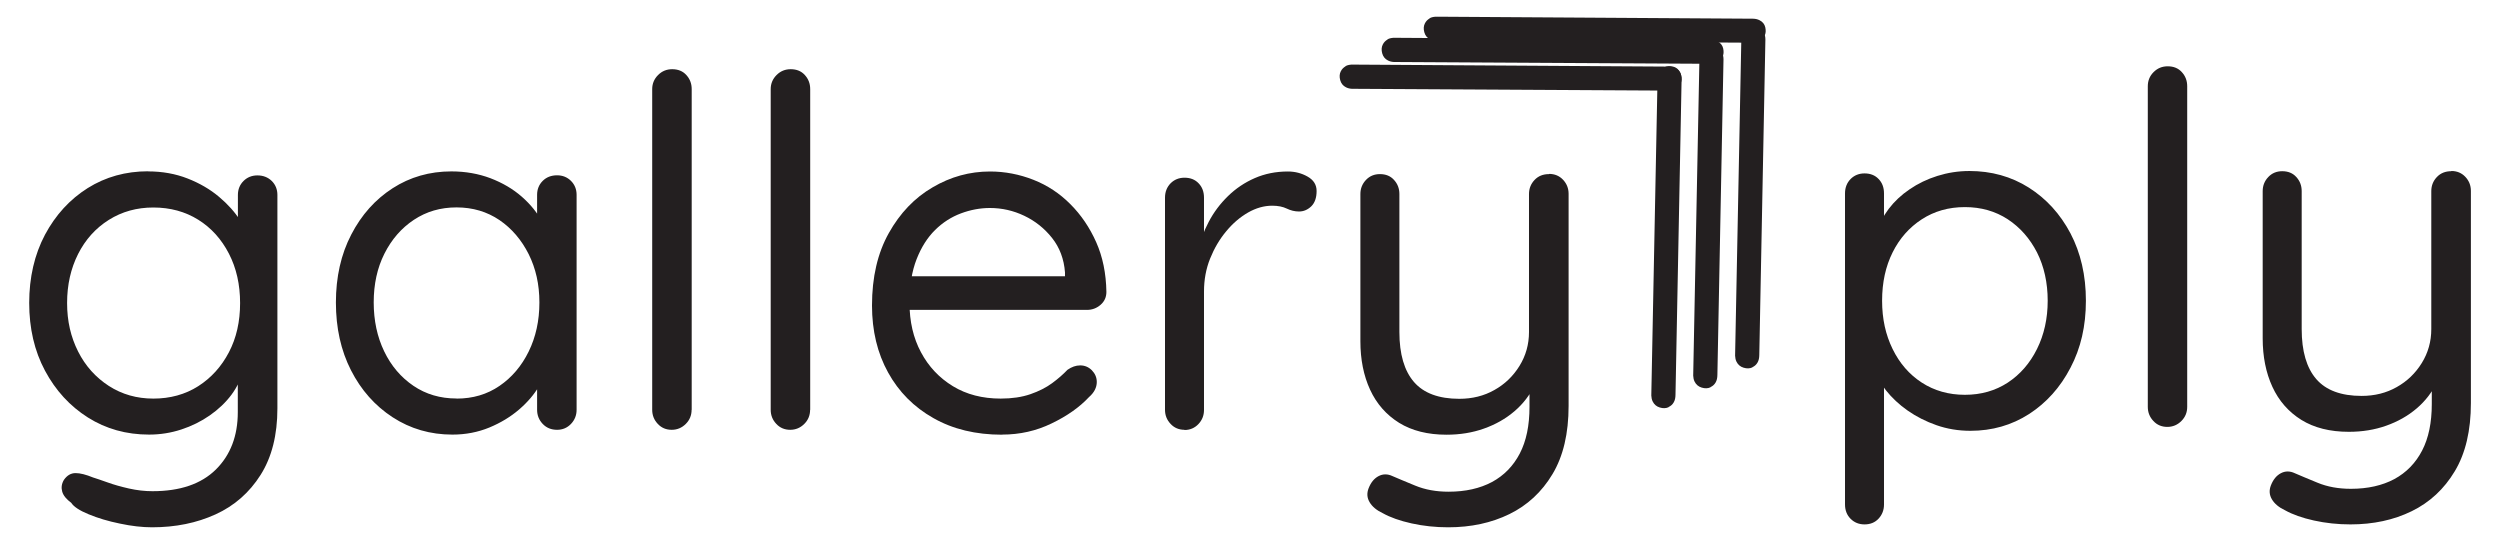
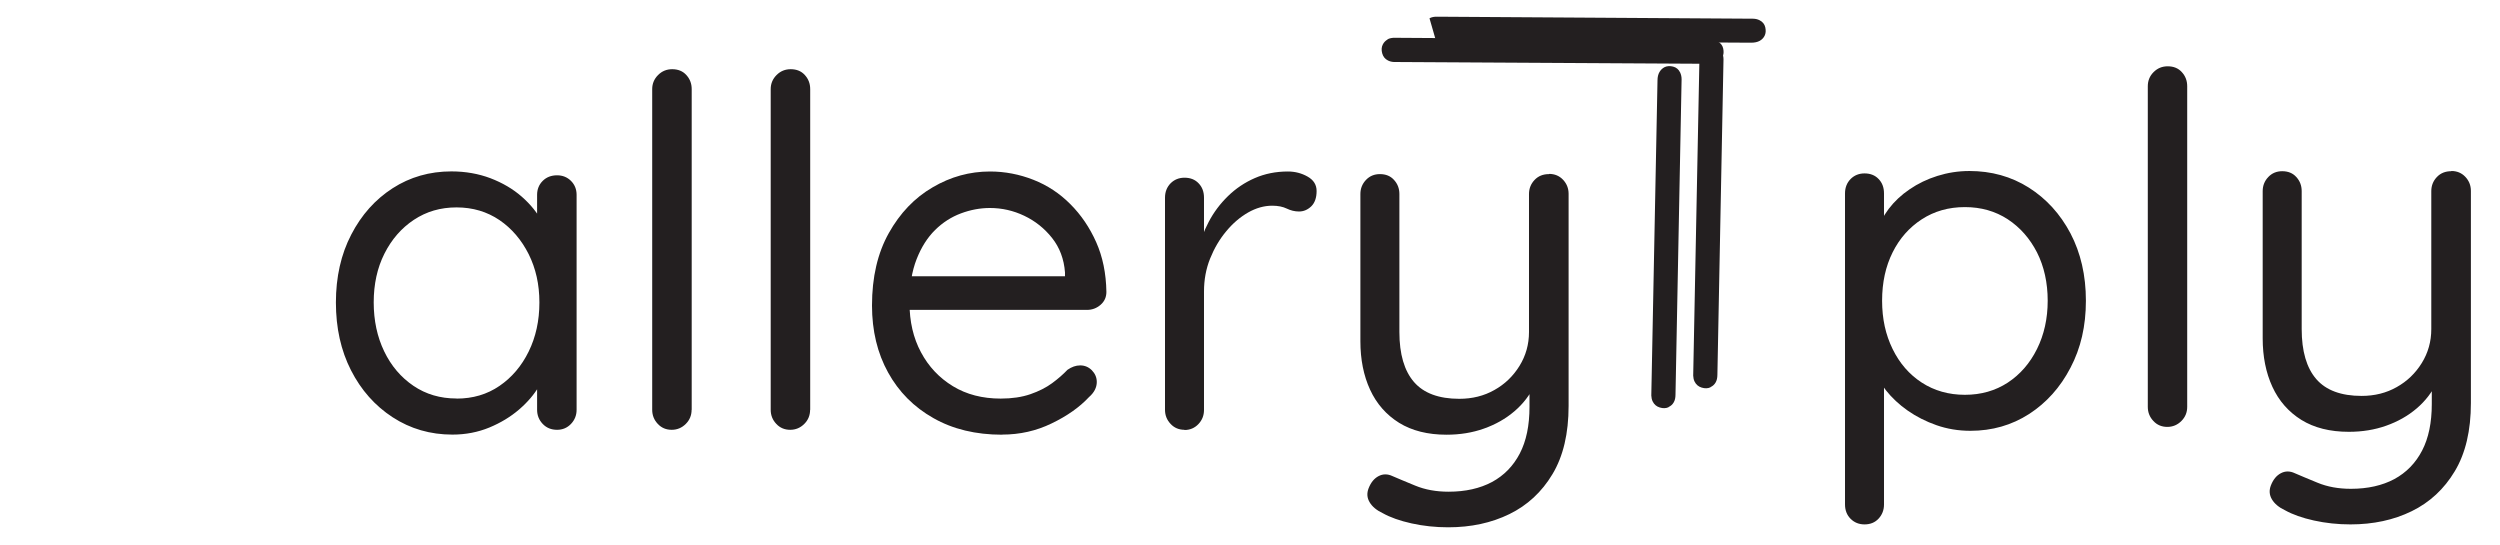
<svg xmlns="http://www.w3.org/2000/svg" viewBox="0 0 250 54.53" version="1.1" id="Layer_1">
  <defs>
    <style>
      .st0 {
        fill: #231f20;
      }
    </style>
  </defs>
  <g>
-     <path d="M14.81,17.14c1.43,0,2.75.24,3.95.71,1.2.47,2.25,1.08,3.14,1.83.89.75,1.59,1.53,2.1,2.34.5.81.76,1.58.76,2.29l-.97-.58v-4.24c0-.55.19-1.02.56-1.39.37-.37.84-.56,1.39-.56.58,0,1.06.19,1.44.56.37.37.56.84.56,1.39v21.35c0,2.66-.56,4.88-1.68,6.65-1.12,1.77-2.62,3.09-4.51,3.95-1.89.86-4,1.29-6.34,1.29-.97,0-2.05-.12-3.22-.37-1.17-.24-2.21-.55-3.12-.93-.91-.37-1.5-.76-1.75-1.15-.49-.36-.79-.73-.9-1.12-.11-.39-.06-.78.17-1.17.32-.46.71-.68,1.17-.68s1.04.15,1.75.44c.32.1.8.26,1.44.49.63.23,1.35.43,2.14.61.8.18,1.58.27,2.36.27,2.76,0,4.87-.72,6.34-2.17,1.46-1.45,2.19-3.36,2.19-5.73v-4.53l.54.24c-.2.91-.59,1.76-1.17,2.54-.58.78-1.31,1.47-2.17,2.07-.86.6-1.81,1.07-2.85,1.41-1.04.34-2.11.51-3.22.51-2.28,0-4.31-.57-6.12-1.71-1.8-1.14-3.23-2.7-4.29-4.68-1.06-1.98-1.58-4.24-1.58-6.78s.53-4.84,1.58-6.82c1.06-1.98,2.48-3.53,4.27-4.66,1.79-1.12,3.8-1.68,6.04-1.68ZM15.34,20.75c-1.66,0-3.14.41-4.46,1.24-1.32.83-2.34,1.97-3.07,3.41-.73,1.45-1.1,3.08-1.1,4.9s.37,3.4,1.1,4.85c.73,1.45,1.76,2.59,3.07,3.44,1.32.85,2.8,1.27,4.46,1.27s3.18-.41,4.48-1.24c1.3-.83,2.32-1.96,3.07-3.39.75-1.43,1.12-3.07,1.12-4.92s-.37-3.5-1.12-4.95c-.75-1.45-1.77-2.58-3.07-3.39-1.3-.81-2.8-1.22-4.48-1.22Z" class="st0" />
    <path d="M55.71,17.53c.55,0,1.02.19,1.39.56.37.37.56.84.56,1.39v21.5c0,.55-.19,1.02-.56,1.41-.37.39-.84.59-1.39.59-.58,0-1.06-.19-1.44-.59-.37-.39-.56-.86-.56-1.41v-4.63l.93-.1c0,.75-.24,1.54-.73,2.36-.49.83-1.15,1.61-2,2.34-.85.73-1.84,1.33-2.97,1.8-1.14.47-2.37.71-3.7.71-2.21,0-4.2-.58-5.97-1.73-1.77-1.15-3.16-2.72-4.17-4.7-1.01-1.98-1.51-4.24-1.51-6.78s.51-4.83,1.54-6.8c1.02-1.97,2.4-3.51,4.14-4.63,1.74-1.12,3.7-1.68,5.87-1.68,1.4,0,2.7.23,3.9.68,1.2.46,2.25,1.07,3.14,1.85.89.78,1.58,1.64,2.07,2.58.49.94.73,1.89.73,2.83l-1.27-.29v-5.31c0-.55.19-1.02.56-1.39.37-.37.85-.56,1.44-.56ZM45.66,39.86c1.62,0,3.05-.42,4.29-1.27,1.23-.84,2.21-1.99,2.92-3.44.71-1.45,1.07-3.08,1.07-4.9s-.36-3.4-1.07-4.83c-.72-1.43-1.69-2.57-2.92-3.41-1.24-.84-2.67-1.27-4.29-1.27s-3.01.41-4.27,1.24c-1.25.83-2.23,1.96-2.95,3.39-.72,1.43-1.07,3.06-1.07,4.87s.35,3.45,1.05,4.9c.7,1.45,1.67,2.59,2.92,3.44,1.25.85,2.69,1.27,4.31,1.27Z" class="st0" />
    <path d="M69.16,40.98c0,.55-.19,1.02-.58,1.41-.39.39-.86.59-1.41.59s-1.02-.19-1.39-.59c-.37-.39-.56-.86-.56-1.41V8.91c0-.55.2-1.02.59-1.41.39-.39.86-.58,1.41-.58.58,0,1.06.19,1.41.58.36.39.54.86.54,1.41v32.08Z" class="st0" />
    <path d="M81.01,40.98c0,.55-.19,1.02-.58,1.41-.39.39-.86.59-1.41.59s-1.02-.19-1.39-.59c-.37-.39-.56-.86-.56-1.41V8.91c0-.55.2-1.02.59-1.41.39-.39.86-.58,1.41-.58.58,0,1.06.19,1.41.58.36.39.54.86.54,1.41v32.08Z" class="st0" />
    <path d="M100.21,43.47c-2.63,0-4.92-.55-6.87-1.66-1.95-1.1-3.46-2.62-4.53-4.56-1.07-1.93-1.61-4.17-1.61-6.7,0-2.83.56-5.24,1.68-7.24,1.12-2,2.58-3.53,4.39-4.58,1.8-1.06,3.71-1.58,5.73-1.58,1.49,0,2.94.28,4.34.83,1.4.55,2.63,1.36,3.7,2.44,1.07,1.07,1.93,2.34,2.58,3.8.65,1.46.99,3.12,1.02,4.97,0,.52-.19.95-.58,1.29-.39.34-.85.51-1.36.51h-19.26l-.88-3.36h18.72l-.78.68v-1.07c-.1-1.33-.53-2.48-1.29-3.44-.76-.96-1.69-1.7-2.78-2.22-1.09-.52-2.23-.78-3.44-.78-.97,0-1.94.18-2.9.54-.96.36-1.82.91-2.58,1.66-.76.75-1.38,1.72-1.85,2.92-.47,1.2-.71,2.65-.71,4.34,0,1.89.38,3.54,1.15,4.97.76,1.43,1.83,2.56,3.19,3.39,1.36.83,2.96,1.24,4.78,1.24,1.14,0,2.13-.15,2.97-.44.84-.29,1.57-.66,2.17-1.1.6-.44,1.11-.89,1.54-1.34.42-.29.84-.44,1.27-.44.45,0,.84.16,1.17.49.32.33.49.72.49,1.17,0,.55-.26,1.06-.78,1.51-.94,1.01-2.19,1.89-3.73,2.63-1.54.75-3.19,1.12-4.95,1.12Z" class="st0" />
    <path d="M118.45,42.98c-.55,0-1.02-.19-1.39-.59-.37-.39-.56-.86-.56-1.41v-21.21c0-.58.19-1.06.56-1.44.37-.37.84-.56,1.39-.56.59,0,1.06.19,1.41.56.36.37.54.85.54,1.44v6.39l-.58-1.02c.19-1.01.54-1.99,1.05-2.95.5-.96,1.15-1.82,1.93-2.58.78-.76,1.67-1.36,2.68-1.8,1.01-.44,2.11-.66,3.31-.66.71,0,1.37.17,1.97.51.6.34.9.82.9,1.44,0,.68-.18,1.19-.54,1.54-.36.34-.76.51-1.22.51-.42,0-.83-.1-1.22-.29-.39-.19-.88-.29-1.46-.29-.81,0-1.62.23-2.41.68-.8.46-1.53,1.08-2.19,1.88-.67.8-1.2,1.71-1.61,2.73-.41,1.02-.61,2.12-.61,3.29v11.85c0,.55-.19,1.02-.56,1.41-.37.39-.84.59-1.39.59Z" class="st0" />
    <path d="M154.91,17.39c.55,0,1.02.19,1.39.58.37.39.56.86.56,1.41v21.21c0,2.76-.54,5.04-1.61,6.82-1.07,1.79-2.51,3.12-4.31,4-1.8.88-3.84,1.32-6.12,1.32-1.27,0-2.49-.13-3.66-.39-1.17-.26-2.13-.6-2.88-1.02-.62-.29-1.06-.66-1.32-1.1-.26-.44-.29-.9-.1-1.39.23-.59.56-.99,1-1.22.44-.23.9-.23,1.39,0,.52.23,1.28.54,2.27.95.99.41,2.1.61,3.34.61,1.69,0,3.14-.33,4.34-.97,1.2-.65,2.13-1.6,2.78-2.85.65-1.25.97-2.8.97-4.66v-3.41l.54,1.17c-.49,1.04-1.17,1.93-2.05,2.68-.88.75-1.89,1.32-3.05,1.73-1.15.41-2.4.61-3.73.61-1.89,0-3.47-.4-4.75-1.19-1.28-.8-2.25-1.9-2.9-3.31-.65-1.41-.97-3.03-.97-4.85v-14.72c0-.55.19-1.02.56-1.41.37-.39.84-.58,1.39-.58.59,0,1.06.19,1.41.58.36.39.54.86.54,1.41v13.8c0,2.21.49,3.88,1.46,5,.97,1.12,2.49,1.68,4.53,1.68,1.3,0,2.47-.29,3.51-.88,1.04-.58,1.88-1.39,2.51-2.41.63-1.02.95-2.15.95-3.39v-13.8c0-.55.19-1.02.56-1.41.37-.39.85-.58,1.44-.58Z" class="st0" />
  </g>
  <g>
    <path d="M166.86,40.72c-.26.12-.55.13-.88.03-.33-.1-.56-.3-.71-.6-.09-.18-.13-.38-.14-.6l.62-31.5c0-.35.07-.63.2-.85.13-.22.3-.38.52-.49.24-.11.52-.13.84-.05.32.08.56.28.71.6.09.2.14.42.14.67l-.61,31.53c0,.32-.06.58-.18.78-.12.21-.29.36-.51.46Z" class="st0" />
    <path d="M171.05,38.73c-.26.12-.55.13-.88.03-.33-.1-.56-.3-.71-.6-.09-.18-.13-.38-.14-.6l.62-31.5c0-.35.07-.63.2-.85.13-.22.3-.38.52-.49.24-.11.52-.13.84-.05.32.08.56.28.71.6.09.2.14.42.14.67l-.61,31.53c0,.32-.06.58-.18.78-.12.21-.29.36-.51.46Z" class="st0" />
-     <path d="M175.24,36.74c-.26.12-.55.13-.88.03-.33-.1-.56-.3-.71-.6-.09-.18-.13-.38-.14-.6l.62-31.5c0-.35.07-.63.2-.85.13-.22.3-.38.52-.49.24-.11.52-.13.84-.05.32.08.56.28.71.6.09.2.14.42.14.67l-.61,31.53c0,.32-.06.58-.18.78-.12.21-.29.36-.51.46Z" class="st0" />
  </g>
  <g>
    <path d="M196.93,17.1c2.21,0,4.19.55,5.95,1.66,1.75,1.11,3.14,2.63,4.17,4.58,1.02,1.95,1.54,4.19,1.54,6.73s-.51,4.74-1.54,6.7c-1.02,1.97-2.41,3.51-4.14,4.63-1.74,1.12-3.7,1.68-5.87,1.68-1.2,0-2.33-.19-3.39-.56-1.06-.37-2.02-.86-2.88-1.46-.86-.6-1.58-1.28-2.17-2.02-.58-.75-1.01-1.51-1.27-2.29l1.07-.63v14.33c0,.55-.18,1.02-.54,1.41-.36.39-.83.58-1.41.58-.55,0-1.02-.19-1.39-.56-.37-.37-.56-.85-.56-1.44v-31.1c0-.58.19-1.06.56-1.44.37-.37.84-.56,1.39-.56.59,0,1.06.19,1.41.56.36.37.54.85.54,1.44v4.29l-.73-.39c.23-.81.63-1.59,1.19-2.34.57-.75,1.27-1.41,2.1-1.97.83-.57,1.76-1.02,2.78-1.34,1.02-.32,2.09-.49,3.19-.49ZM196.49,20.71c-1.63,0-3.06.41-4.31,1.22-1.25.81-2.23,1.92-2.92,3.31-.7,1.4-1.05,3.01-1.05,4.83s.35,3.4,1.05,4.83c.7,1.43,1.67,2.55,2.92,3.36,1.25.81,2.69,1.22,4.31,1.22s3.05-.41,4.29-1.22c1.23-.81,2.21-1.93,2.92-3.36.71-1.43,1.07-3.04,1.07-4.83s-.36-3.43-1.07-4.83c-.72-1.4-1.69-2.5-2.92-3.31-1.24-.81-2.67-1.22-4.29-1.22Z" class="st0" />
    <path d="M218.72,40.69c0,.55-.19,1.02-.58,1.41-.39.39-.86.59-1.41.59s-1.02-.19-1.39-.59c-.37-.39-.56-.86-.56-1.41V8.62c0-.55.19-1.02.58-1.41.39-.39.86-.58,1.41-.58.58,0,1.06.19,1.41.58.36.39.54.86.54,1.41v32.08Z" class="st0" />
    <path d="M245.14,17.1c.55,0,1.02.19,1.39.58.37.39.56.86.56,1.41v21.21c0,2.76-.54,5.04-1.61,6.82-1.07,1.79-2.51,3.12-4.31,4-1.8.88-3.84,1.32-6.12,1.32-1.27,0-2.49-.13-3.66-.39-1.17-.26-2.13-.6-2.88-1.02-.62-.29-1.06-.66-1.32-1.1-.26-.44-.29-.9-.1-1.39.23-.59.56-.99,1-1.22.44-.23.9-.23,1.39,0,.52.23,1.28.54,2.27.95.99.41,2.1.61,3.34.61,1.69,0,3.14-.33,4.34-.97,1.2-.65,2.13-1.6,2.78-2.85.65-1.25.97-2.8.97-4.66v-3.41l.54,1.17c-.49,1.04-1.17,1.93-2.05,2.68-.88.75-1.89,1.32-3.05,1.73-1.15.41-2.4.61-3.73.61-1.89,0-3.47-.4-4.75-1.19-1.28-.8-2.25-1.9-2.9-3.31-.65-1.41-.97-3.03-.97-4.85v-14.72c0-.55.19-1.02.56-1.41.37-.39.84-.58,1.39-.58.59,0,1.06.19,1.41.58.36.39.54.86.54,1.41v13.8c0,2.21.49,3.88,1.46,5,.97,1.12,2.49,1.68,4.53,1.68,1.3,0,2.47-.29,3.51-.88,1.04-.58,1.88-1.39,2.51-2.41.63-1.02.95-2.15.95-3.39v-13.8c0-.55.19-1.02.56-1.41.37-.39.85-.58,1.44-.58Z" class="st0" />
  </g>
  <g>
-     <path d="M134.54,6.62c.21-.12.47-.17.79-.16l31.54.2c.25,0,.47.05.67.15.32.16.51.4.58.72.07.32.05.6-.07.84-.11.22-.28.39-.5.51-.22.12-.51.18-.85.18l-31.51-.18c-.22-.01-.41-.06-.59-.15-.3-.15-.49-.39-.58-.72-.09-.33-.07-.63.06-.88.11-.22.27-.38.48-.5Z" class="st0" />
    <path d="M138.74,3.94c.21-.12.47-.17.79-.16l31.54.2c.25,0,.47.05.67.15.32.16.51.4.58.72.07.32.05.6-.07.84-.11.22-.28.39-.5.51-.22.12-.51.18-.85.18l-31.51-.18c-.22-.01-.41-.06-.59-.15-.3-.15-.49-.39-.58-.72-.09-.33-.07-.63.06-.88.11-.22.27-.38.48-.5Z" class="st0" />
-     <path d="M142.95,1.83c.21-.12.47-.17.79-.16l31.54.2c.25,0,.47.05.67.15.32.16.51.4.58.72.07.32.05.6-.07.84-.11.22-.28.39-.5.51-.22.12-.51.18-.85.18l-31.51-.18c-.22-.01-.41-.06-.59-.15-.3-.15-.49-.39-.58-.72-.09-.33-.07-.63.06-.88.11-.22.27-.38.48-.5Z" class="st0" />
+     <path d="M142.95,1.83c.21-.12.47-.17.79-.16l31.54.2c.25,0,.47.05.67.15.32.16.51.4.58.72.07.32.05.6-.07.84-.11.22-.28.39-.5.51-.22.12-.51.18-.85.18l-31.51-.18Z" class="st0" />
  </g>
</svg>